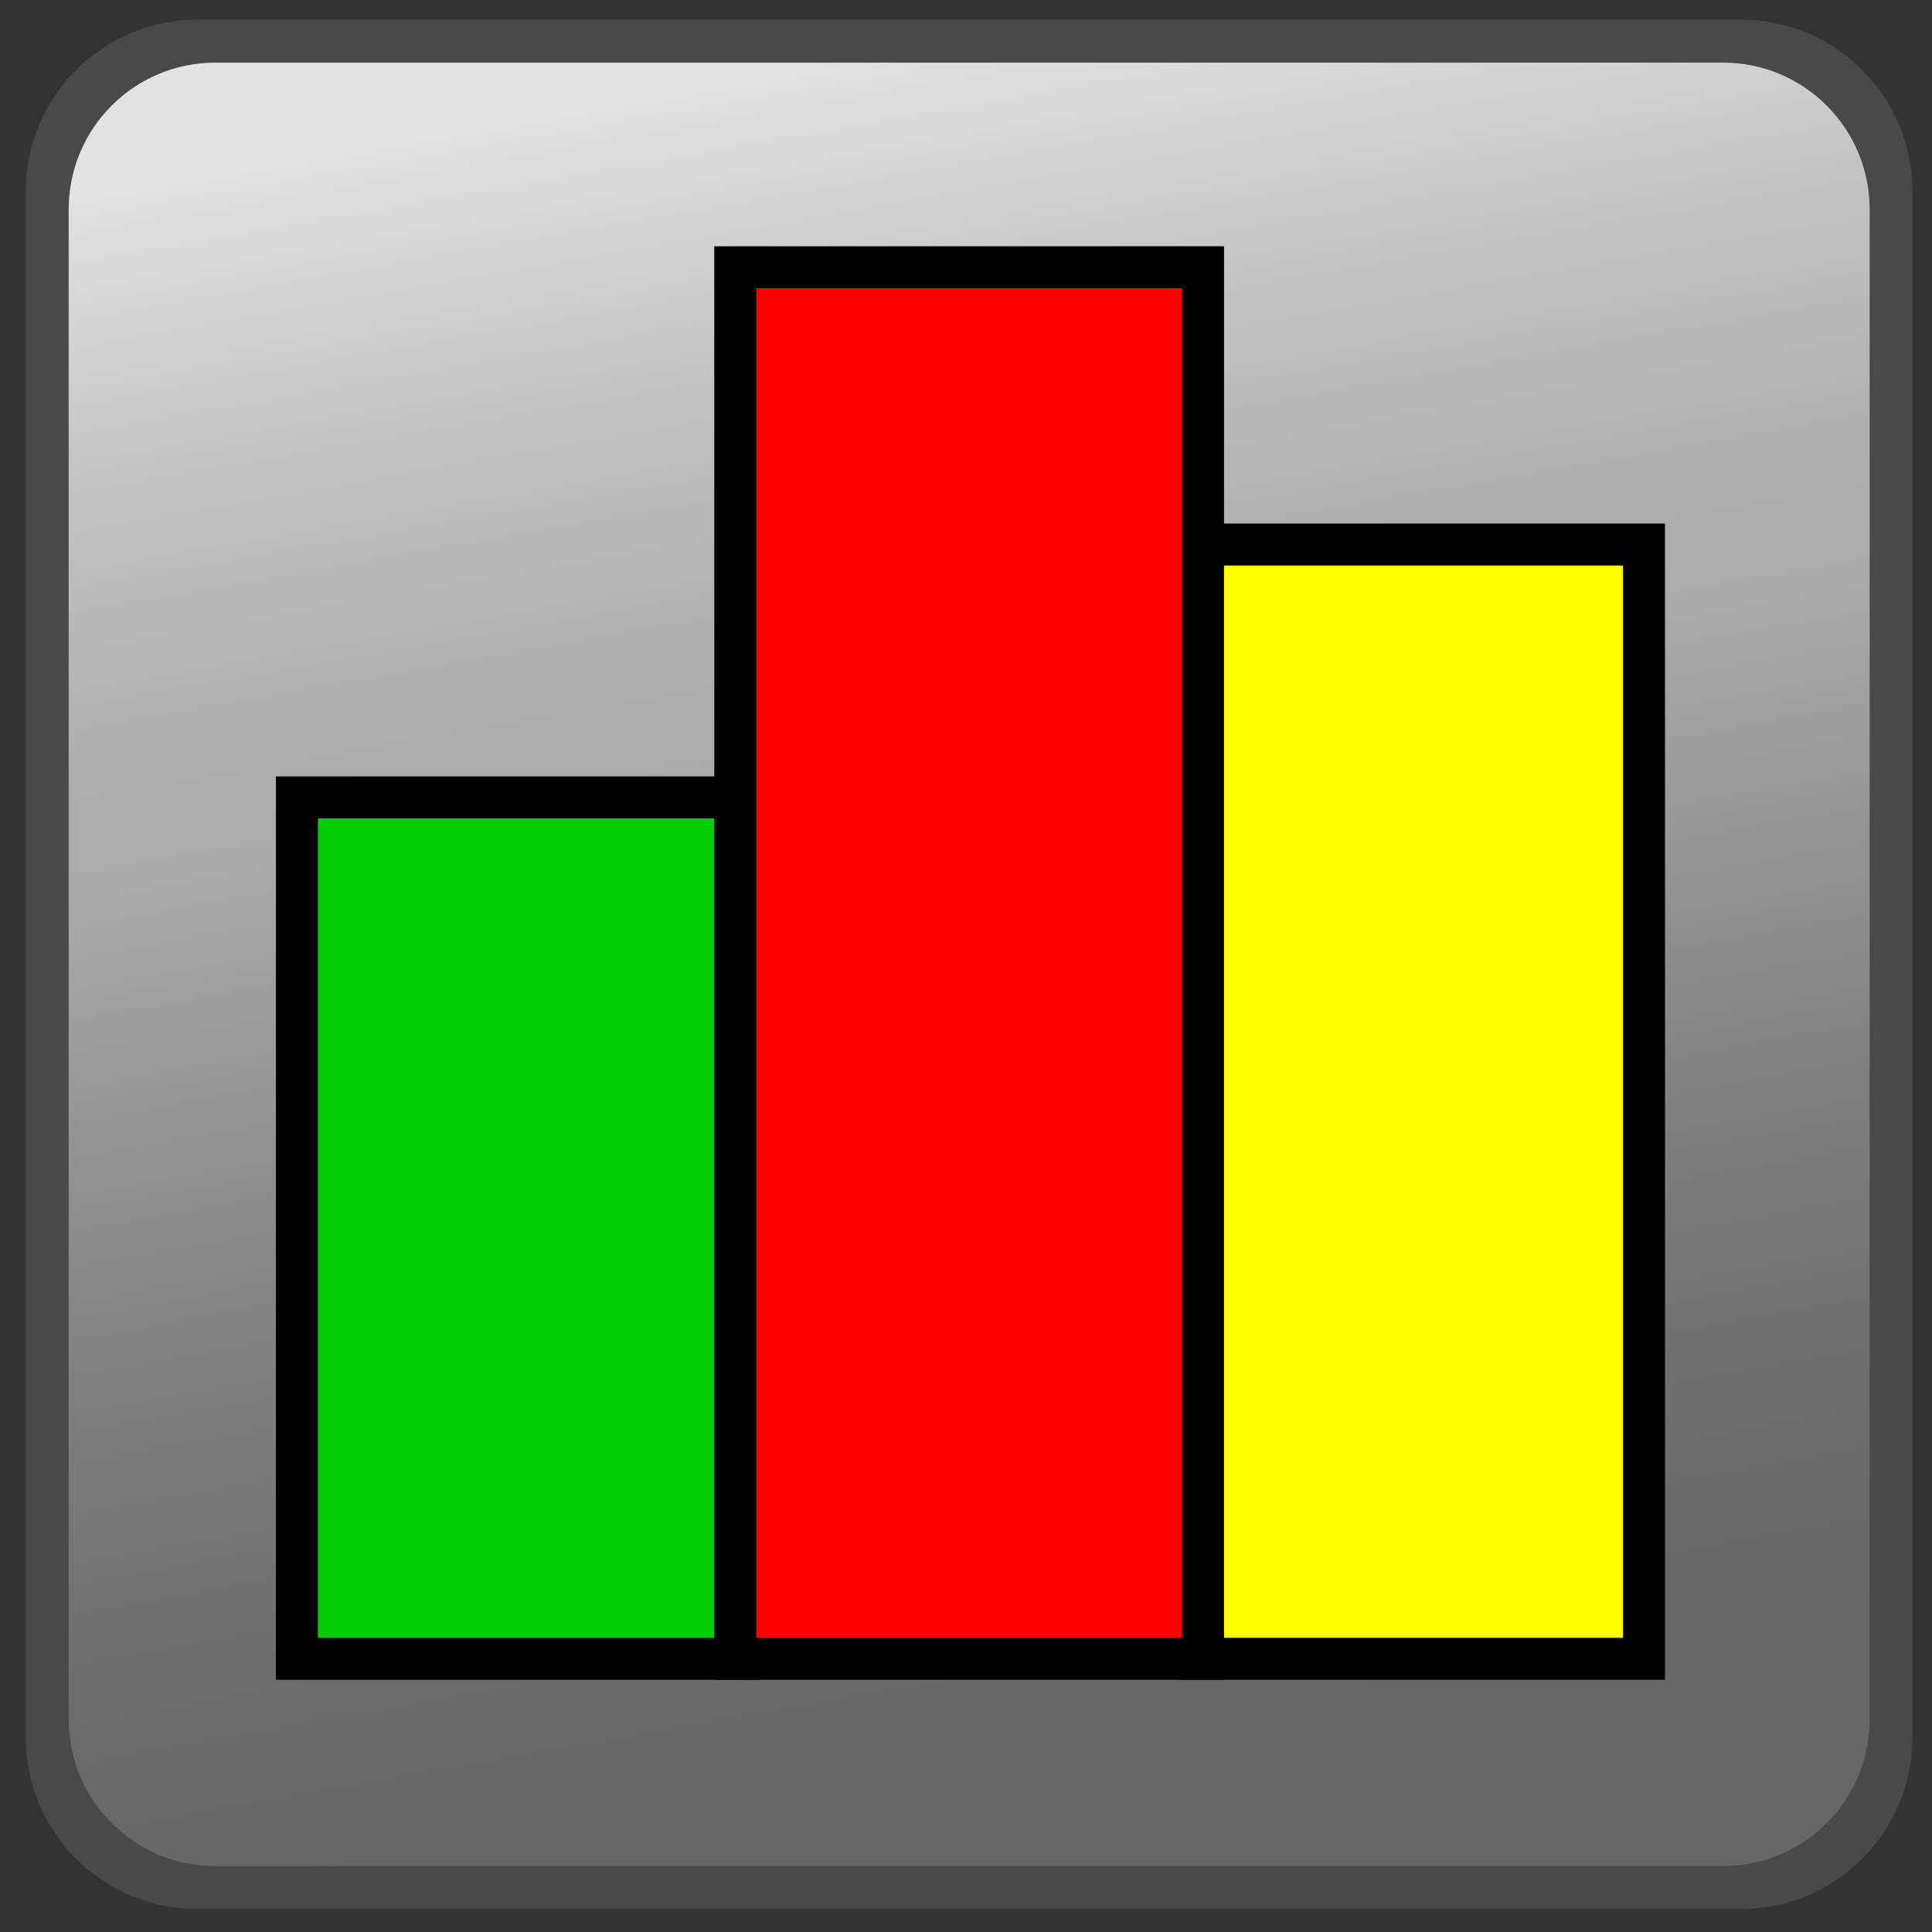
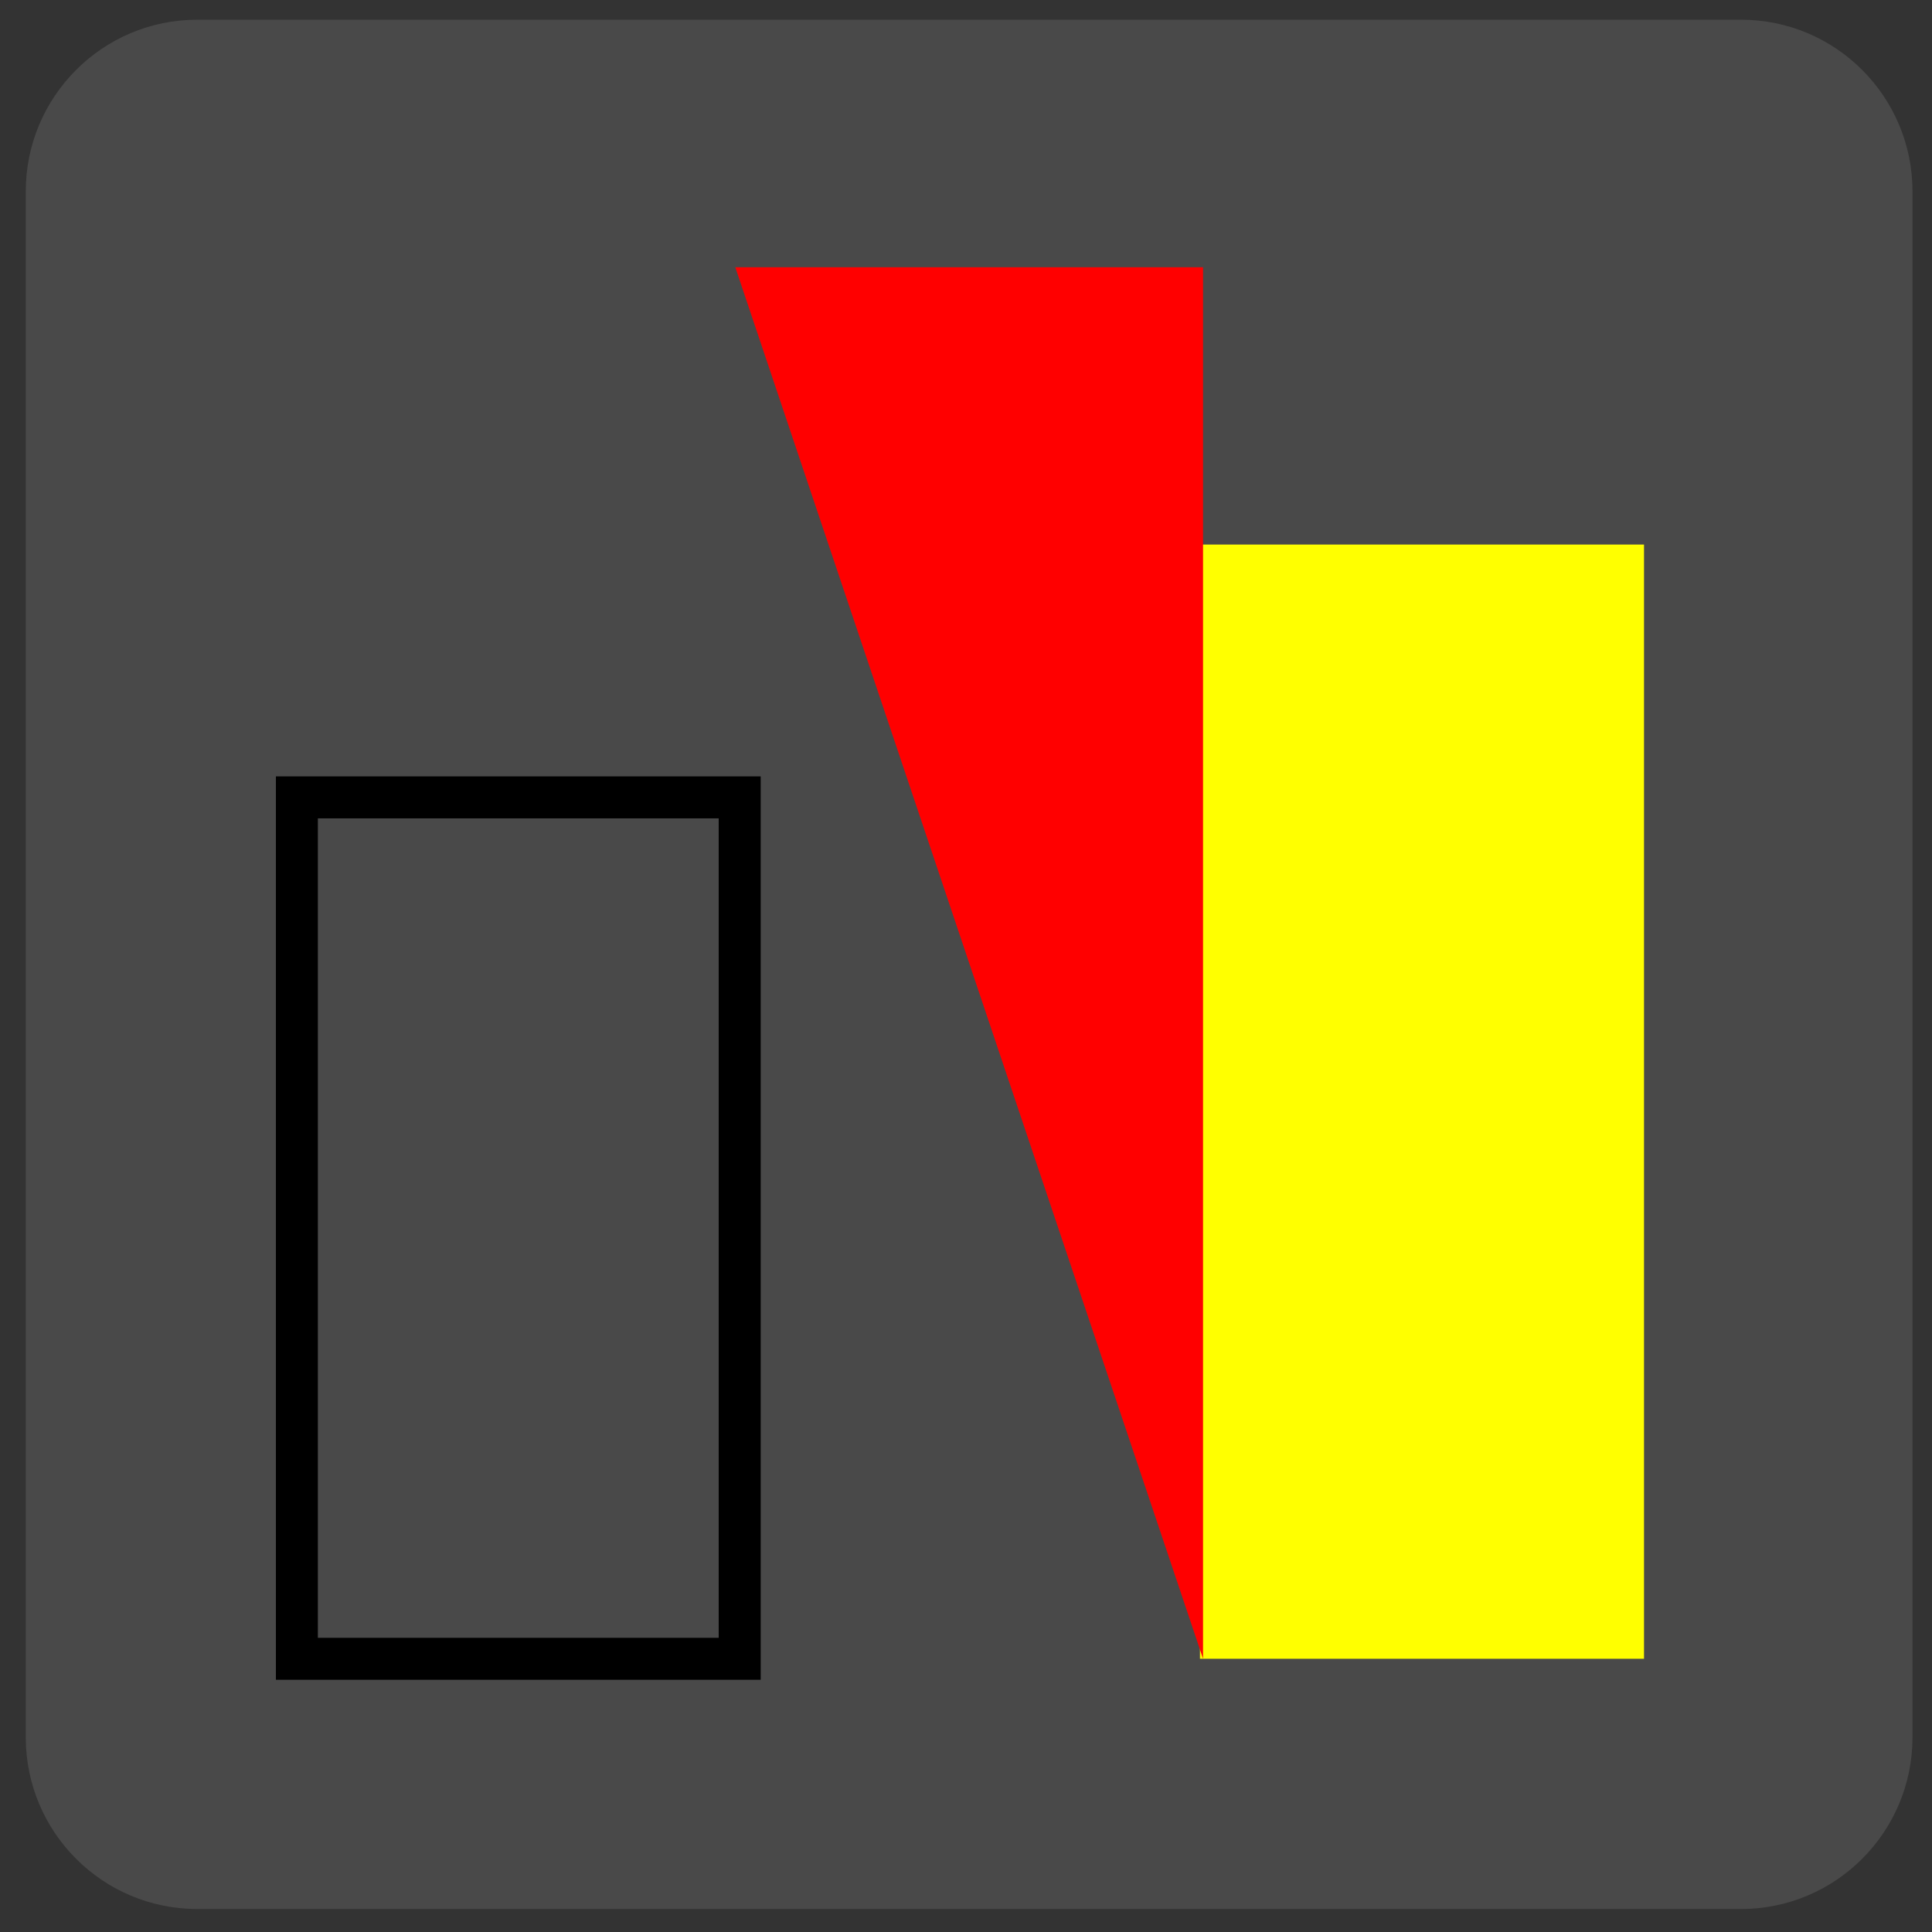
<svg xmlns="http://www.w3.org/2000/svg" width="512" height="512" overflow="visible">
  <rect width="100%" height="100%" fill="#333333" stroke="none" />
  <path d="M506.83 460.39c0 25.139-20.353 45.518-45.451 45.518h-409.1c-25.1 0-45.452-20.379-45.452-45.518V50.74c0-25.139 20.352-45.517 45.452-45.517h409.1c25.099 0 45.451 20.378 45.451 45.517v409.65z" fill="#494949" />
  <linearGradient id="a" x1="209.84" x2="303.83" y1="-10.95" y2="522.07" gradientUnits="userSpaceOnUse">
    <stop stop-color="#E2E2E2" offset=".051" />
    <stop stop-color="#E2E2E2" offset=".052" />
    <stop stop-color="#C3C3C3" offset=".194" />
    <stop stop-color="#B0B0B0" offset=".315" />
    <stop stop-color="#A9A9A9" offset=".399" />
    <stop stop-color="#9B9B9B" offset=".469" />
    <stop stop-color="#7E7E7E" offset=".637" />
    <stop stop-color="#6C6C6C" offset=".782" />
    <stop stop-color="#666" offset=".888" />
  </linearGradient>
-   <path d="M495.48 455.63c0 21.486-17.396 38.899-38.856 38.899H57.044c-21.45 0-38.846-17.413-38.846-38.899V55.5c0-21.484 17.396-38.902 38.846-38.902h399.58c21.46 0 38.856 17.418 38.856 38.902v400.13z" fill="url(#a)" />
-   <path fill="#0c0" d="M78.683 211.31h117.35v228.28H78.683z" />
  <path d="M201.59 205.75H73.12v239.41h128.47V205.75zM84.24 216.877h106.22v217.16H84.24v-217.16z" />
  <path fill="#ff0" d="M318 144.31h117.68v295.28H318z" />
-   <path d="M441.24 138.75H312.43v306.41h128.81V138.75h-.001zm-117.68 11.127h106.56v284.16H323.56v-284.16z" />
-   <path fill="red" d="M194.86 70.823h123.96v368.77H194.86z" />
-   <path d="M324.38 65.26H189.29v379.9h135.09V65.26zM200.42 76.388h112.83v357.64H200.42V76.388z" />
+   <path fill="red" d="M194.86 70.823h123.96v368.77z" />
</svg>